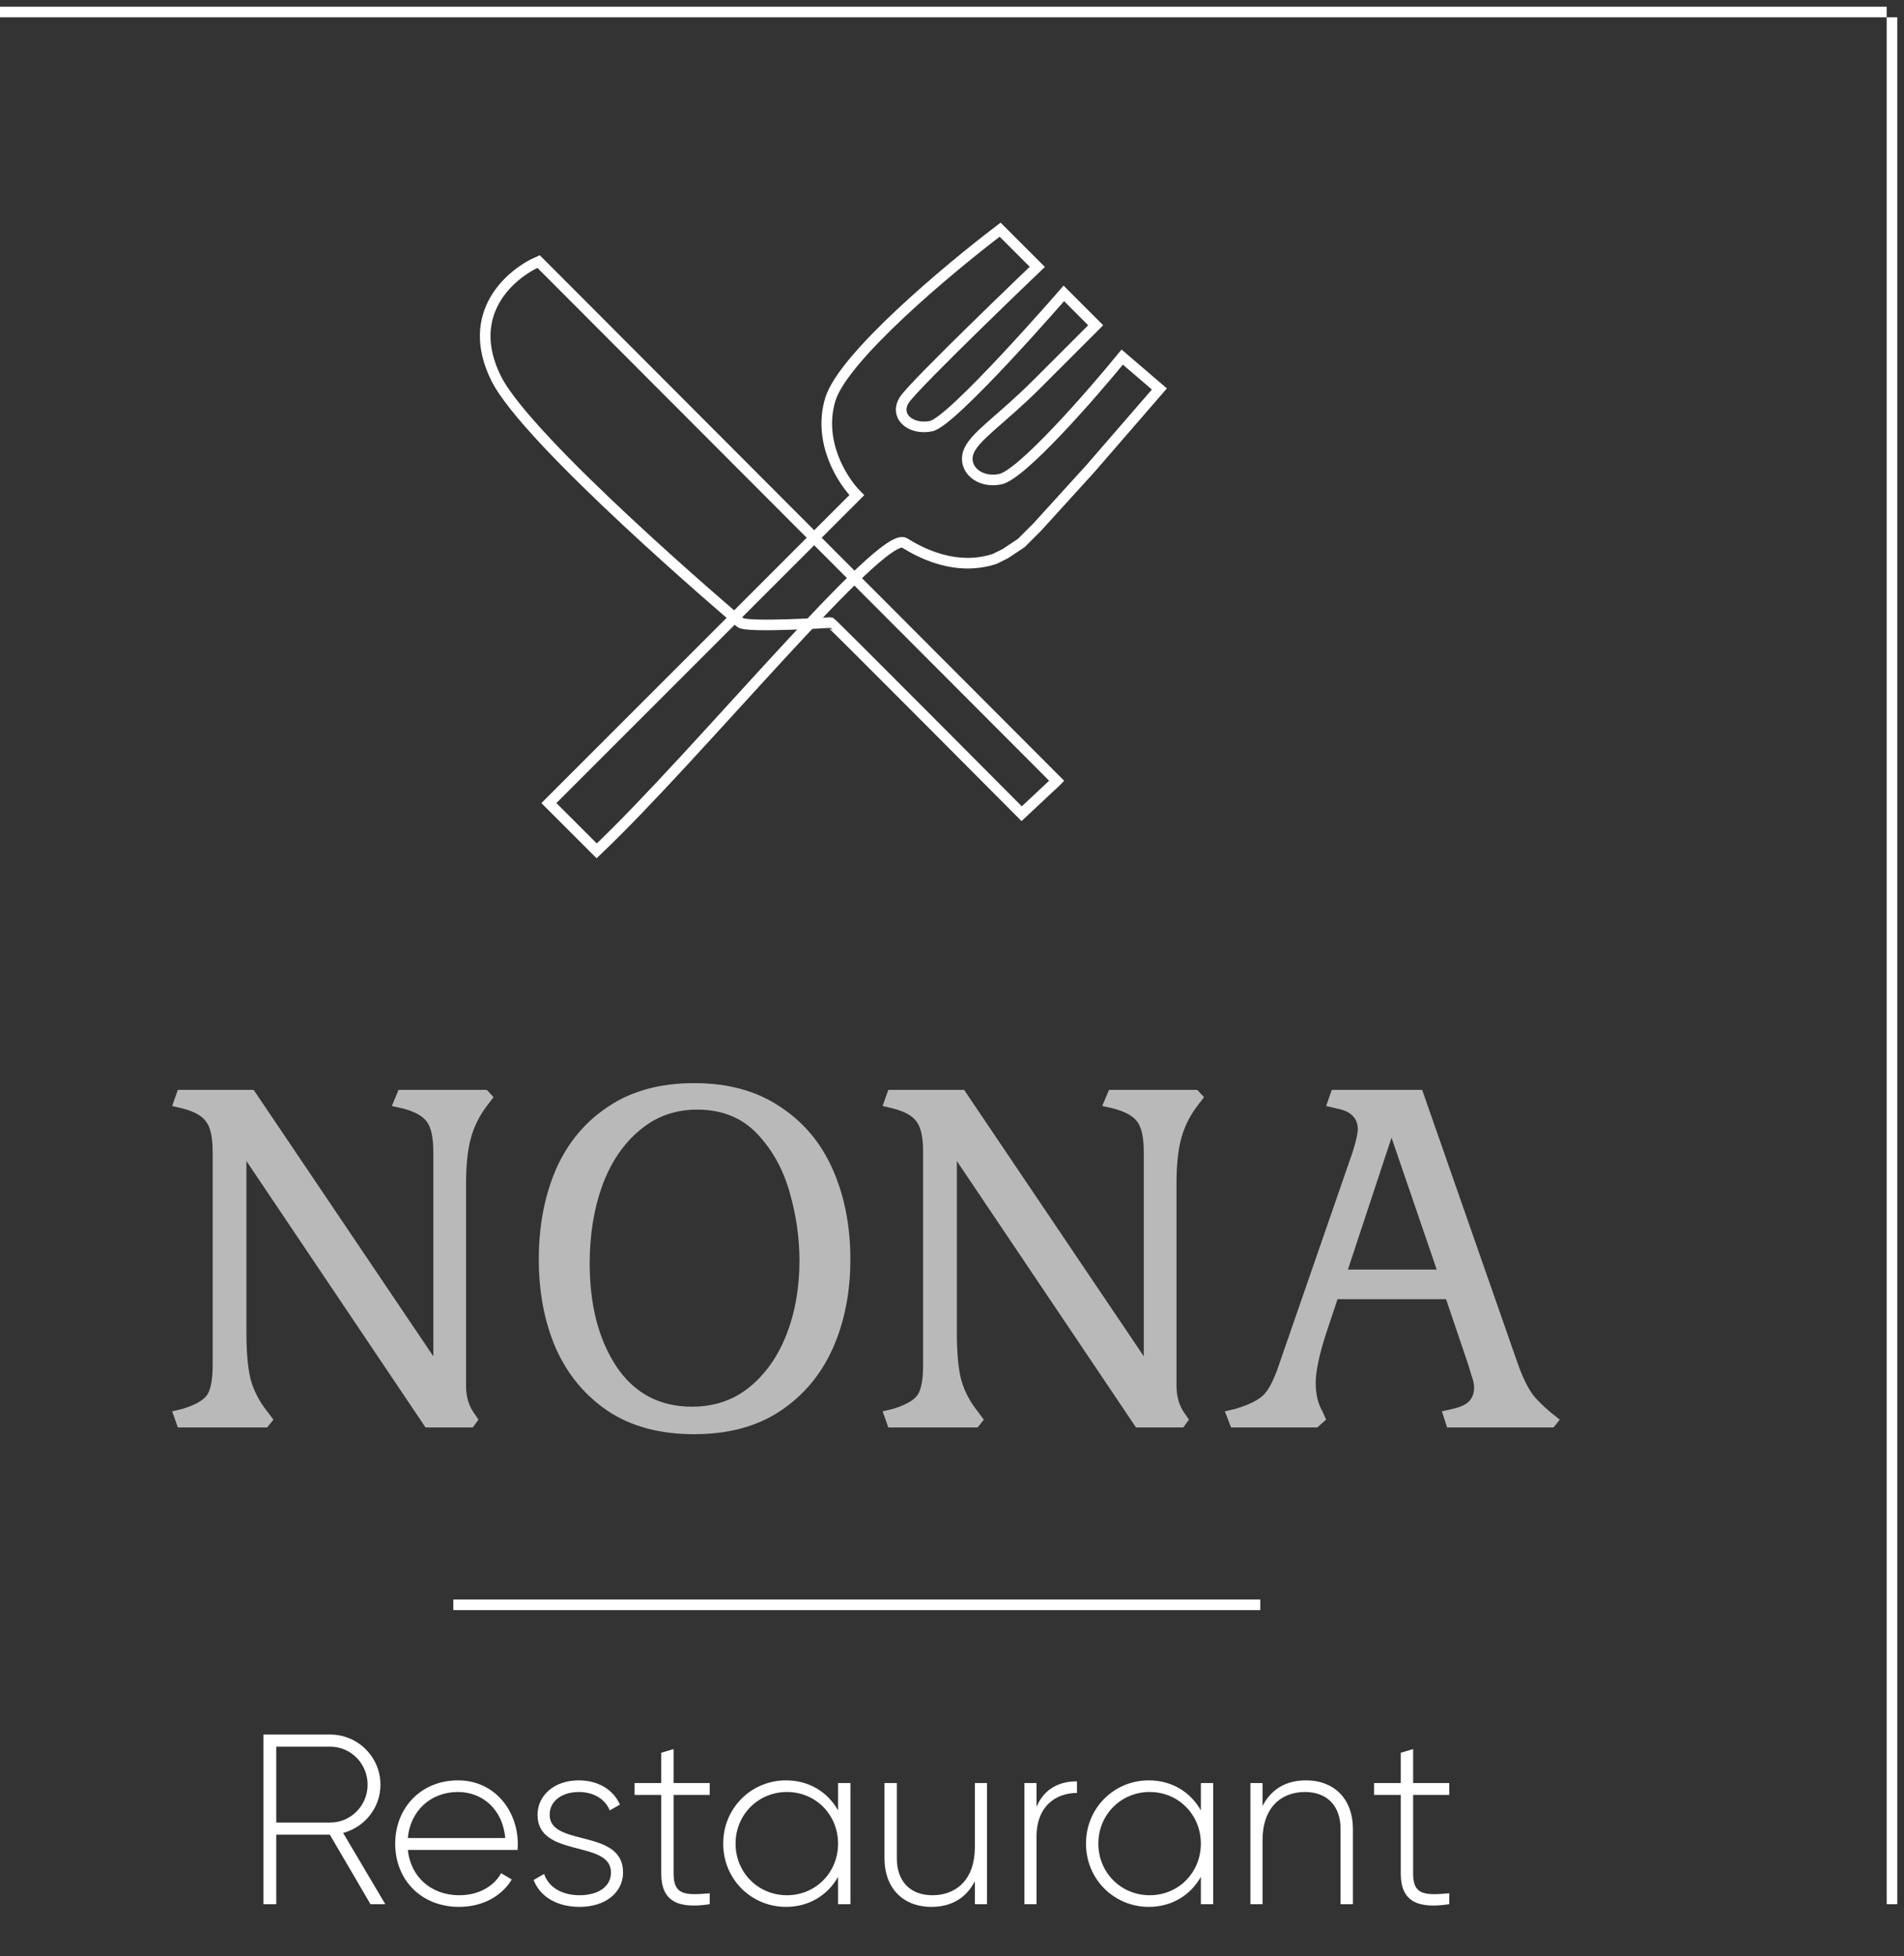
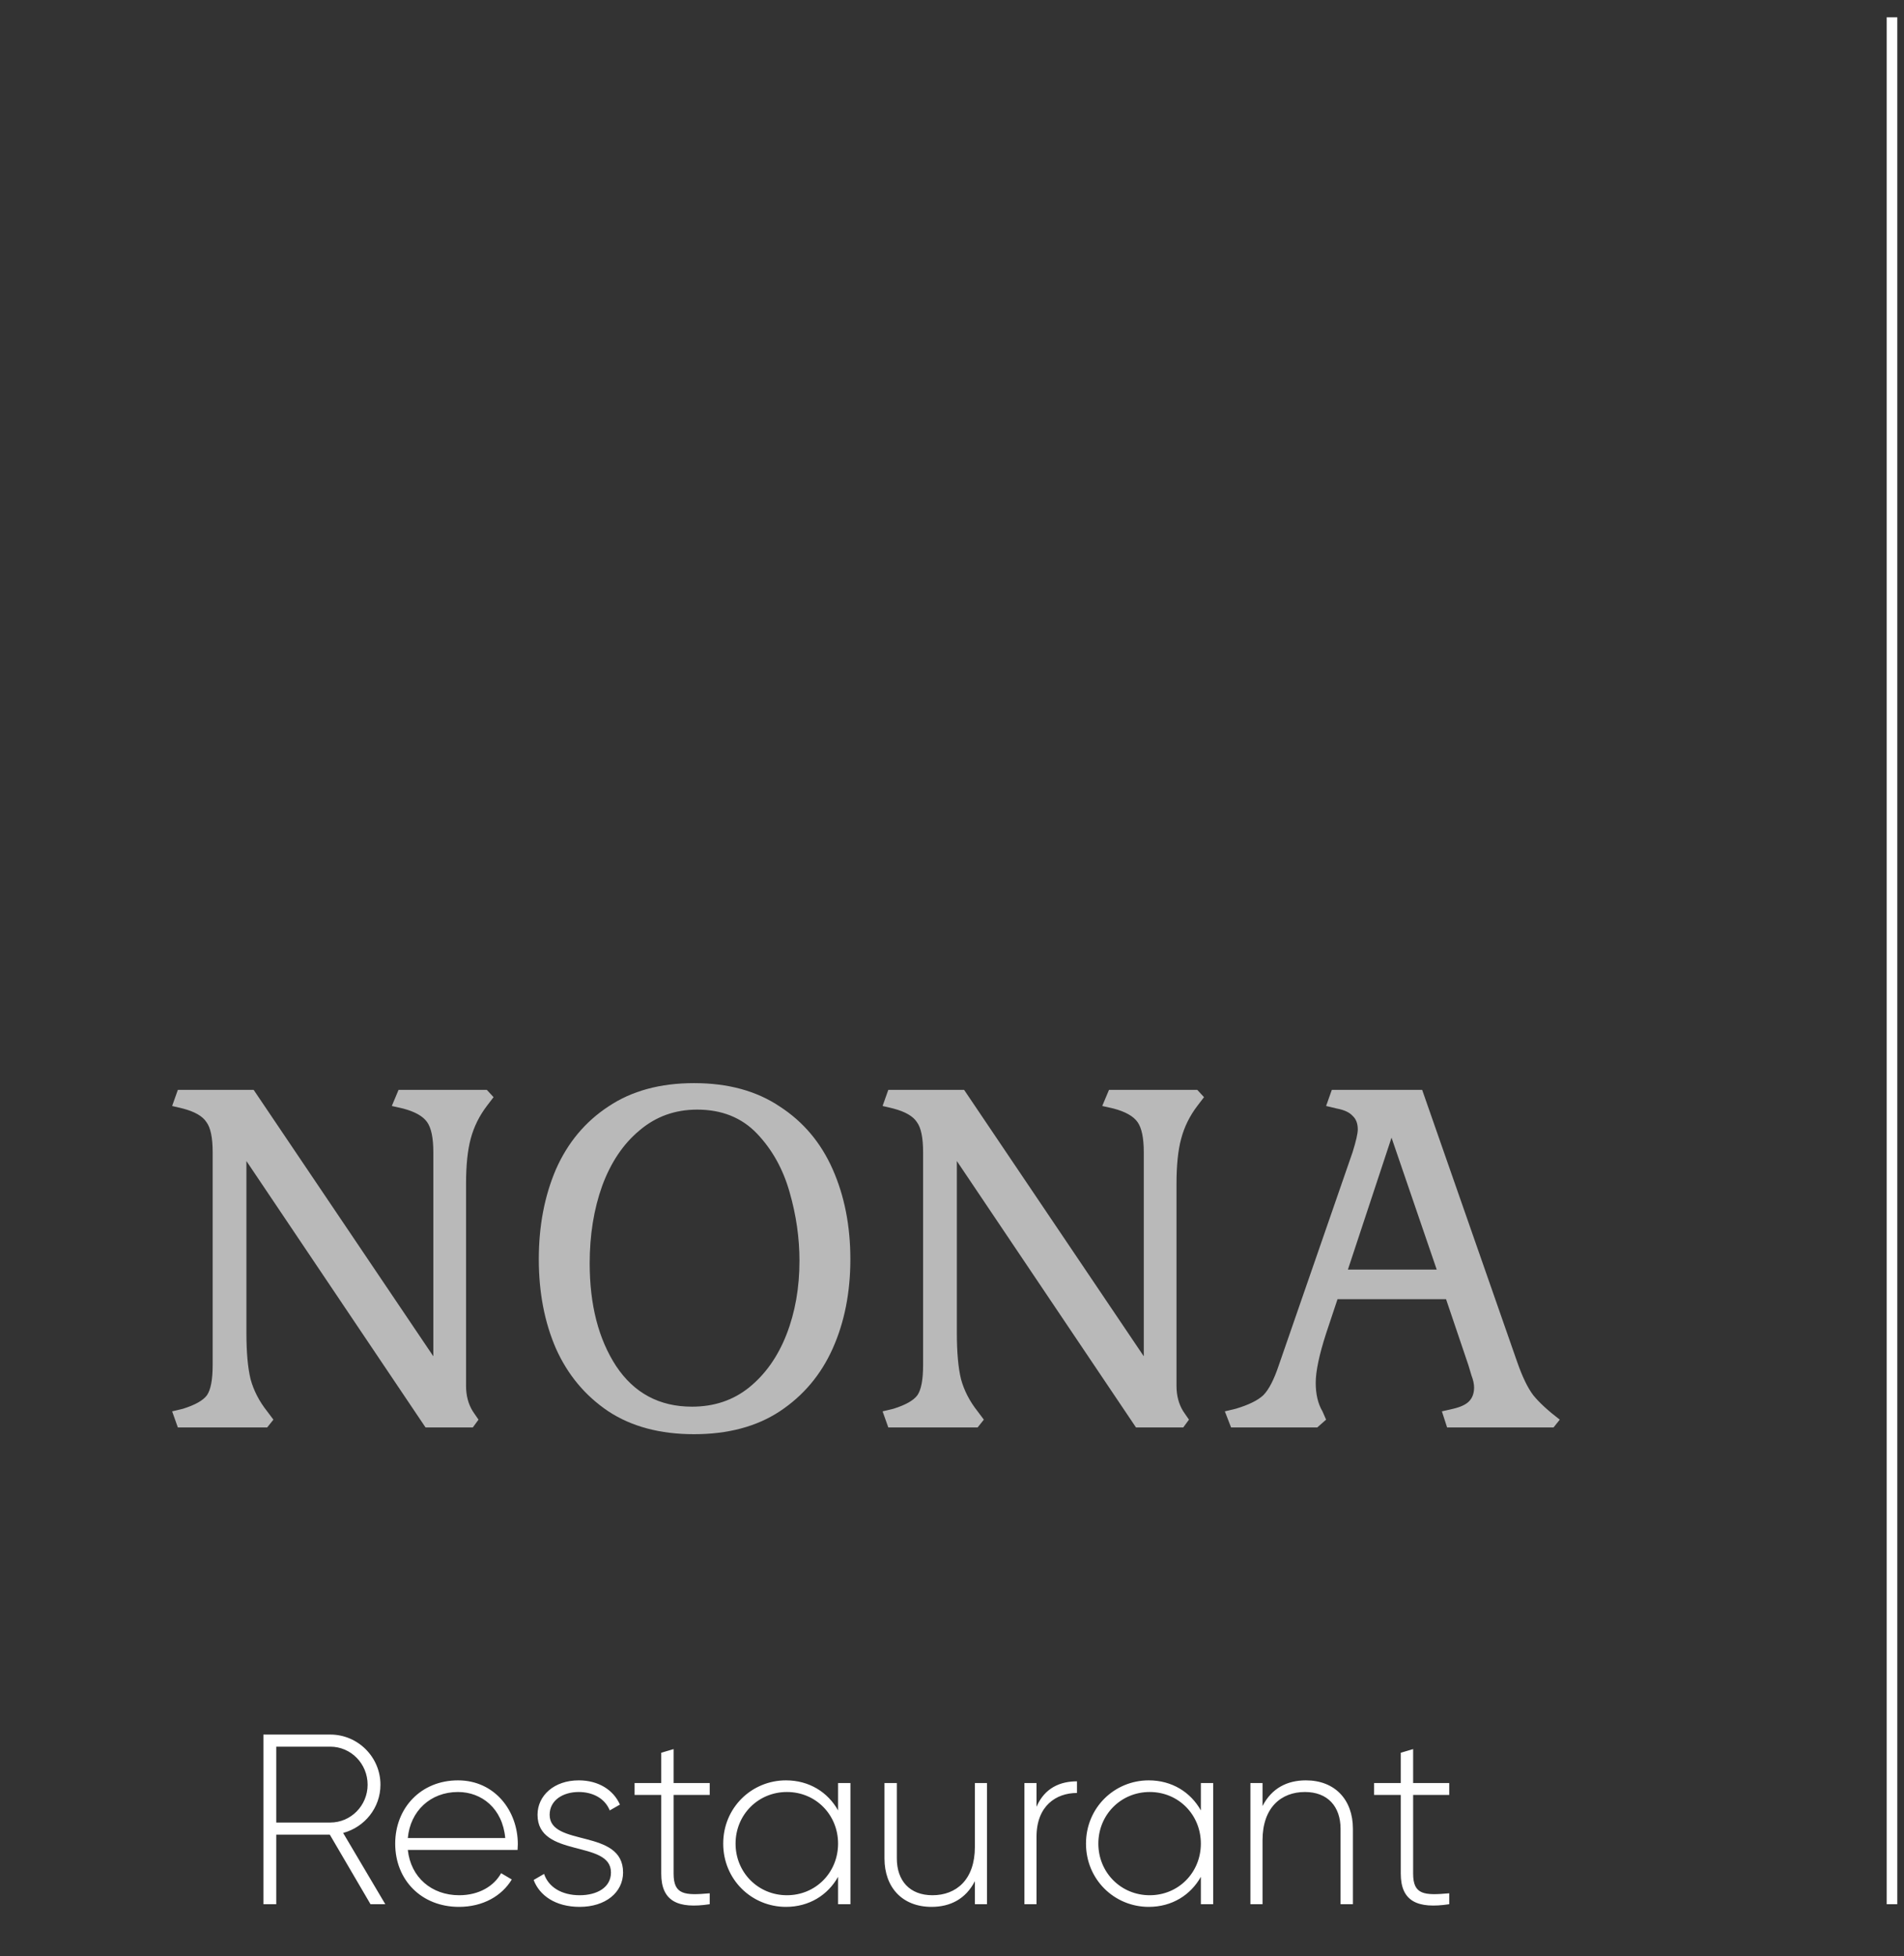
<svg xmlns="http://www.w3.org/2000/svg" width="110" height="113" viewBox="0 0 110 113" fill="none">
  <rect x="0" y="0" width="110" height="113" fill="#333333" stroke="none" />
  <path d="M21.406 110L19.054 105.982H15.96V110H15.218V100.2H19.082C20.678 100.2 21.98 101.502 21.98 103.098C21.98 104.428 21.07 105.548 19.824 105.884L22.26 110H21.406ZM15.96 100.9V105.282H19.082C20.272 105.282 21.238 104.302 21.238 103.098C21.238 101.88 20.272 100.9 19.082 100.9H15.96ZM26.459 102.846C28.587 102.846 29.916 104.61 29.916 106.528C29.916 106.64 29.902 106.752 29.902 106.864H23.561C23.729 108.446 24.933 109.482 26.529 109.482C27.677 109.482 28.544 108.95 28.951 108.208L29.567 108.572C28.992 109.524 27.901 110.154 26.515 110.154C24.358 110.154 22.832 108.614 22.832 106.5C22.832 104.442 24.317 102.846 26.459 102.846ZM26.459 103.518C24.863 103.518 23.701 104.624 23.561 106.178H29.189C29.035 104.47 27.831 103.518 26.459 103.518ZM31.755 104.834C31.755 106.71 35.997 105.604 35.997 108.166C35.997 109.314 34.989 110.154 33.491 110.154C32.091 110.154 31.167 109.496 30.831 108.6L31.433 108.25C31.685 109.006 32.441 109.482 33.491 109.482C34.471 109.482 35.297 109.048 35.297 108.166C35.297 106.262 31.055 107.354 31.055 104.834C31.055 103.728 32.007 102.846 33.435 102.846C34.569 102.846 35.437 103.392 35.815 104.246L35.227 104.582C34.933 103.854 34.205 103.518 33.435 103.518C32.525 103.518 31.755 103.994 31.755 104.834ZM41.002 103.686H38.916V108.236C38.916 109.468 39.574 109.496 41.002 109.37V110C39.168 110.28 38.202 109.832 38.202 108.236V103.686H36.662V103H38.202V101.25L38.916 101.04V103H41.002V103.686ZM48.418 103H49.132V110H48.418V108.418C47.83 109.468 46.752 110.154 45.408 110.154C43.42 110.154 41.782 108.572 41.782 106.5C41.782 104.428 43.42 102.846 45.408 102.846C46.752 102.846 47.83 103.532 48.418 104.582V103ZM45.464 109.482C47.13 109.482 48.418 108.166 48.418 106.5C48.418 104.834 47.13 103.518 45.464 103.518C43.798 103.518 42.496 104.834 42.496 106.5C42.496 108.166 43.798 109.482 45.464 109.482ZM56.321 103H57.021V110H56.321V108.67C55.789 109.706 54.893 110.154 53.815 110.154C52.149 110.154 51.099 109.048 51.099 107.354V103H51.813V107.354C51.813 108.642 52.555 109.482 53.871 109.482C55.243 109.482 56.321 108.586 56.321 106.696V103ZM59.883 104.372C60.359 103.266 61.27 102.902 62.221 102.902V103.574C61.017 103.574 59.883 104.316 59.883 106.108V110H59.184V103H59.883V104.372ZM69.377 103H70.091V110H69.377V108.418C68.789 109.468 67.711 110.154 66.367 110.154C64.379 110.154 62.741 108.572 62.741 106.5C62.741 104.428 64.379 102.846 66.367 102.846C67.711 102.846 68.789 103.532 69.377 104.582V103ZM66.423 109.482C68.089 109.482 69.377 108.166 69.377 106.5C69.377 104.834 68.089 103.518 66.423 103.518C64.757 103.518 63.455 104.834 63.455 106.5C63.455 108.166 64.757 109.482 66.423 109.482ZM75.446 102.846C77.112 102.846 78.162 103.952 78.162 105.646V110H77.448V105.646C77.448 104.358 76.706 103.518 75.39 103.518C74.018 103.518 72.94 104.414 72.94 106.304V110H72.24V103H72.94V104.33C73.472 103.294 74.368 102.846 75.446 102.846ZM83.727 103.686H81.641V108.236C81.641 109.468 82.299 109.496 83.727 109.37V110C81.892 110.28 80.927 109.832 80.927 108.236V103.686H79.386V103H80.927V101.25L81.641 101.04V103H83.727V103.686Z" fill="white" />
  <path opacity="0.7" d="M9.945 81.529L10.575 81.379C11.275 81.159 11.736 80.899 11.956 80.599C12.175 80.279 12.286 79.699 12.286 78.859V66.559C12.286 65.719 12.165 65.139 11.925 64.819C11.706 64.479 11.255 64.219 10.575 64.039L9.945 63.889L10.275 62.959H14.655L25.035 78.349V66.559C25.035 65.739 24.916 65.159 24.675 64.819C24.436 64.479 23.976 64.219 23.296 64.039L22.636 63.889L23.026 62.959H28.125L28.515 63.379L28.125 63.889C27.686 64.469 27.375 65.099 27.195 65.779C27.015 66.439 26.925 67.309 26.925 68.389V80.059C26.925 80.619 27.055 81.109 27.316 81.529L27.645 82.009L27.316 82.459H24.585L14.236 67.069V76.999C14.236 78.119 14.316 79.009 14.476 79.669C14.655 80.329 14.976 80.949 15.435 81.529L15.796 82.009L15.435 82.459H10.275L9.945 81.529ZM40.098 82.849C38.138 82.849 36.488 82.409 35.148 81.529C33.808 80.629 32.798 79.419 32.118 77.899C31.458 76.379 31.128 74.659 31.128 72.739C31.128 70.819 31.458 69.089 32.118 67.549C32.798 66.009 33.808 64.799 35.148 63.919C36.488 63.019 38.138 62.569 40.098 62.569C42.058 62.569 43.708 63.019 45.048 63.919C46.408 64.799 47.428 66.009 48.108 67.549C48.788 69.089 49.128 70.819 49.128 72.739C49.128 74.659 48.788 76.379 48.108 77.899C47.428 79.419 46.408 80.629 45.048 81.529C43.708 82.409 42.058 82.849 40.098 82.849ZM39.978 81.259C41.258 81.259 42.358 80.889 43.278 80.149C44.218 79.389 44.938 78.369 45.438 77.089C45.938 75.809 46.188 74.389 46.188 72.829C46.188 71.509 45.998 70.189 45.618 68.869C45.238 67.529 44.608 66.399 43.728 65.479C42.848 64.559 41.698 64.099 40.278 64.099C38.998 64.099 37.888 64.499 36.948 65.299C36.008 66.079 35.288 67.149 34.788 68.509C34.308 69.849 34.068 71.339 34.068 72.979C34.068 75.379 34.578 77.359 35.598 78.919C36.638 80.479 38.098 81.259 39.978 81.259ZM50.99 81.529L51.62 81.379C52.32 81.159 52.78 80.899 53 80.599C53.22 80.279 53.33 79.699 53.33 78.859V66.559C53.33 65.719 53.21 65.139 52.97 64.819C52.75 64.479 52.3 64.219 51.62 64.039L50.99 63.889L51.32 62.959H55.7L66.08 78.349V66.559C66.08 65.739 65.96 65.159 65.72 64.819C65.48 64.479 65.02 64.219 64.34 64.039L63.68 63.889L64.07 62.959H69.17L69.56 63.379L69.17 63.889C68.73 64.469 68.42 65.099 68.24 65.779C68.06 66.439 67.97 67.309 67.97 68.389V80.059C67.97 80.619 68.1 81.109 68.36 81.529L68.69 82.009L68.36 82.459H65.63L55.28 67.069V76.999C55.28 78.119 55.36 79.009 55.52 79.669C55.7 80.329 56.02 80.949 56.48 81.529L56.84 82.009L56.48 82.459H51.32L50.99 81.529ZM70.763 81.529L71.393 81.379C72.133 81.159 72.663 80.899 72.983 80.599C73.303 80.279 73.603 79.699 73.883 78.859L78.143 66.559C78.343 65.919 78.443 65.479 78.443 65.239C78.443 64.899 78.343 64.639 78.143 64.459C77.963 64.259 77.663 64.119 77.243 64.039L76.613 63.889L76.943 62.959H82.163L87.653 78.679C87.953 79.539 88.263 80.179 88.583 80.599C88.923 81.019 89.433 81.489 90.113 82.009L89.753 82.459H83.603L83.303 81.529L83.963 81.379C84.383 81.279 84.683 81.139 84.863 80.959C85.063 80.759 85.163 80.489 85.163 80.149C85.163 79.949 85.113 79.719 85.013 79.459C84.933 79.179 84.873 78.979 84.833 78.859L83.543 75.049H77.273L76.613 77.029C76.213 78.269 76.013 79.219 76.013 79.879C76.013 80.539 76.143 81.089 76.403 81.529L76.613 82.009L76.103 82.459H71.123L70.763 81.529ZM77.873 73.339H83.003L80.393 65.719L77.873 73.339Z" fill="#F2F2F2" />
-   <path d="M49.5 28.603L31.711 46.392L34.472 49.152C40.299 43.631 50.96 30.551 52.26 31.363C54.714 32.897 56.554 32.59 57.474 32.283L58.088 31.977L59.008 31.363L59.928 30.443L62.995 27.07L66.982 22.469L64.835 20.629C62.995 22.878 59.008 27.438 57.781 27.683C56.554 27.928 55.634 27.07 55.941 26.149C56.247 25.229 57.781 24.309 59.928 22.162L63.301 18.789L61.461 16.948C61.461 16.948 55.021 24.371 53.794 24.616C52.567 24.861 51.647 24.003 52.26 23.082C52.874 22.162 59.928 15.415 59.928 15.415L57.781 13.268C54.816 15.517 48.703 20.629 47.967 23.082C47.23 25.536 48.682 27.785 49.5 28.603Z" stroke="white" stroke-width="0.613" />
-   <path d="M61.11 45.165L31.115 15.108C29.48 15.824 26.805 18.121 28.662 21.856C30.478 25.509 42.401 35.657 42.77 35.964C43.139 36.271 47.922 35.964 47.984 35.964C48.046 35.964 59.025 47.005 59.025 47.005L61.052 45.107L61.266 45.32" stroke="white" stroke-width="0.613" />
-   <line x1="26.191" y1="92.704" x2="72.809" y2="92.704" stroke="white" stroke-width="0.613" />
-   <line y1="0.693" x2="109" y2="0.693" stroke="white" stroke-width="0.613" />
  <line x1="109.307" y1="1" x2="109.307" y2="110" stroke="white" stroke-width="0.613" />
</svg>